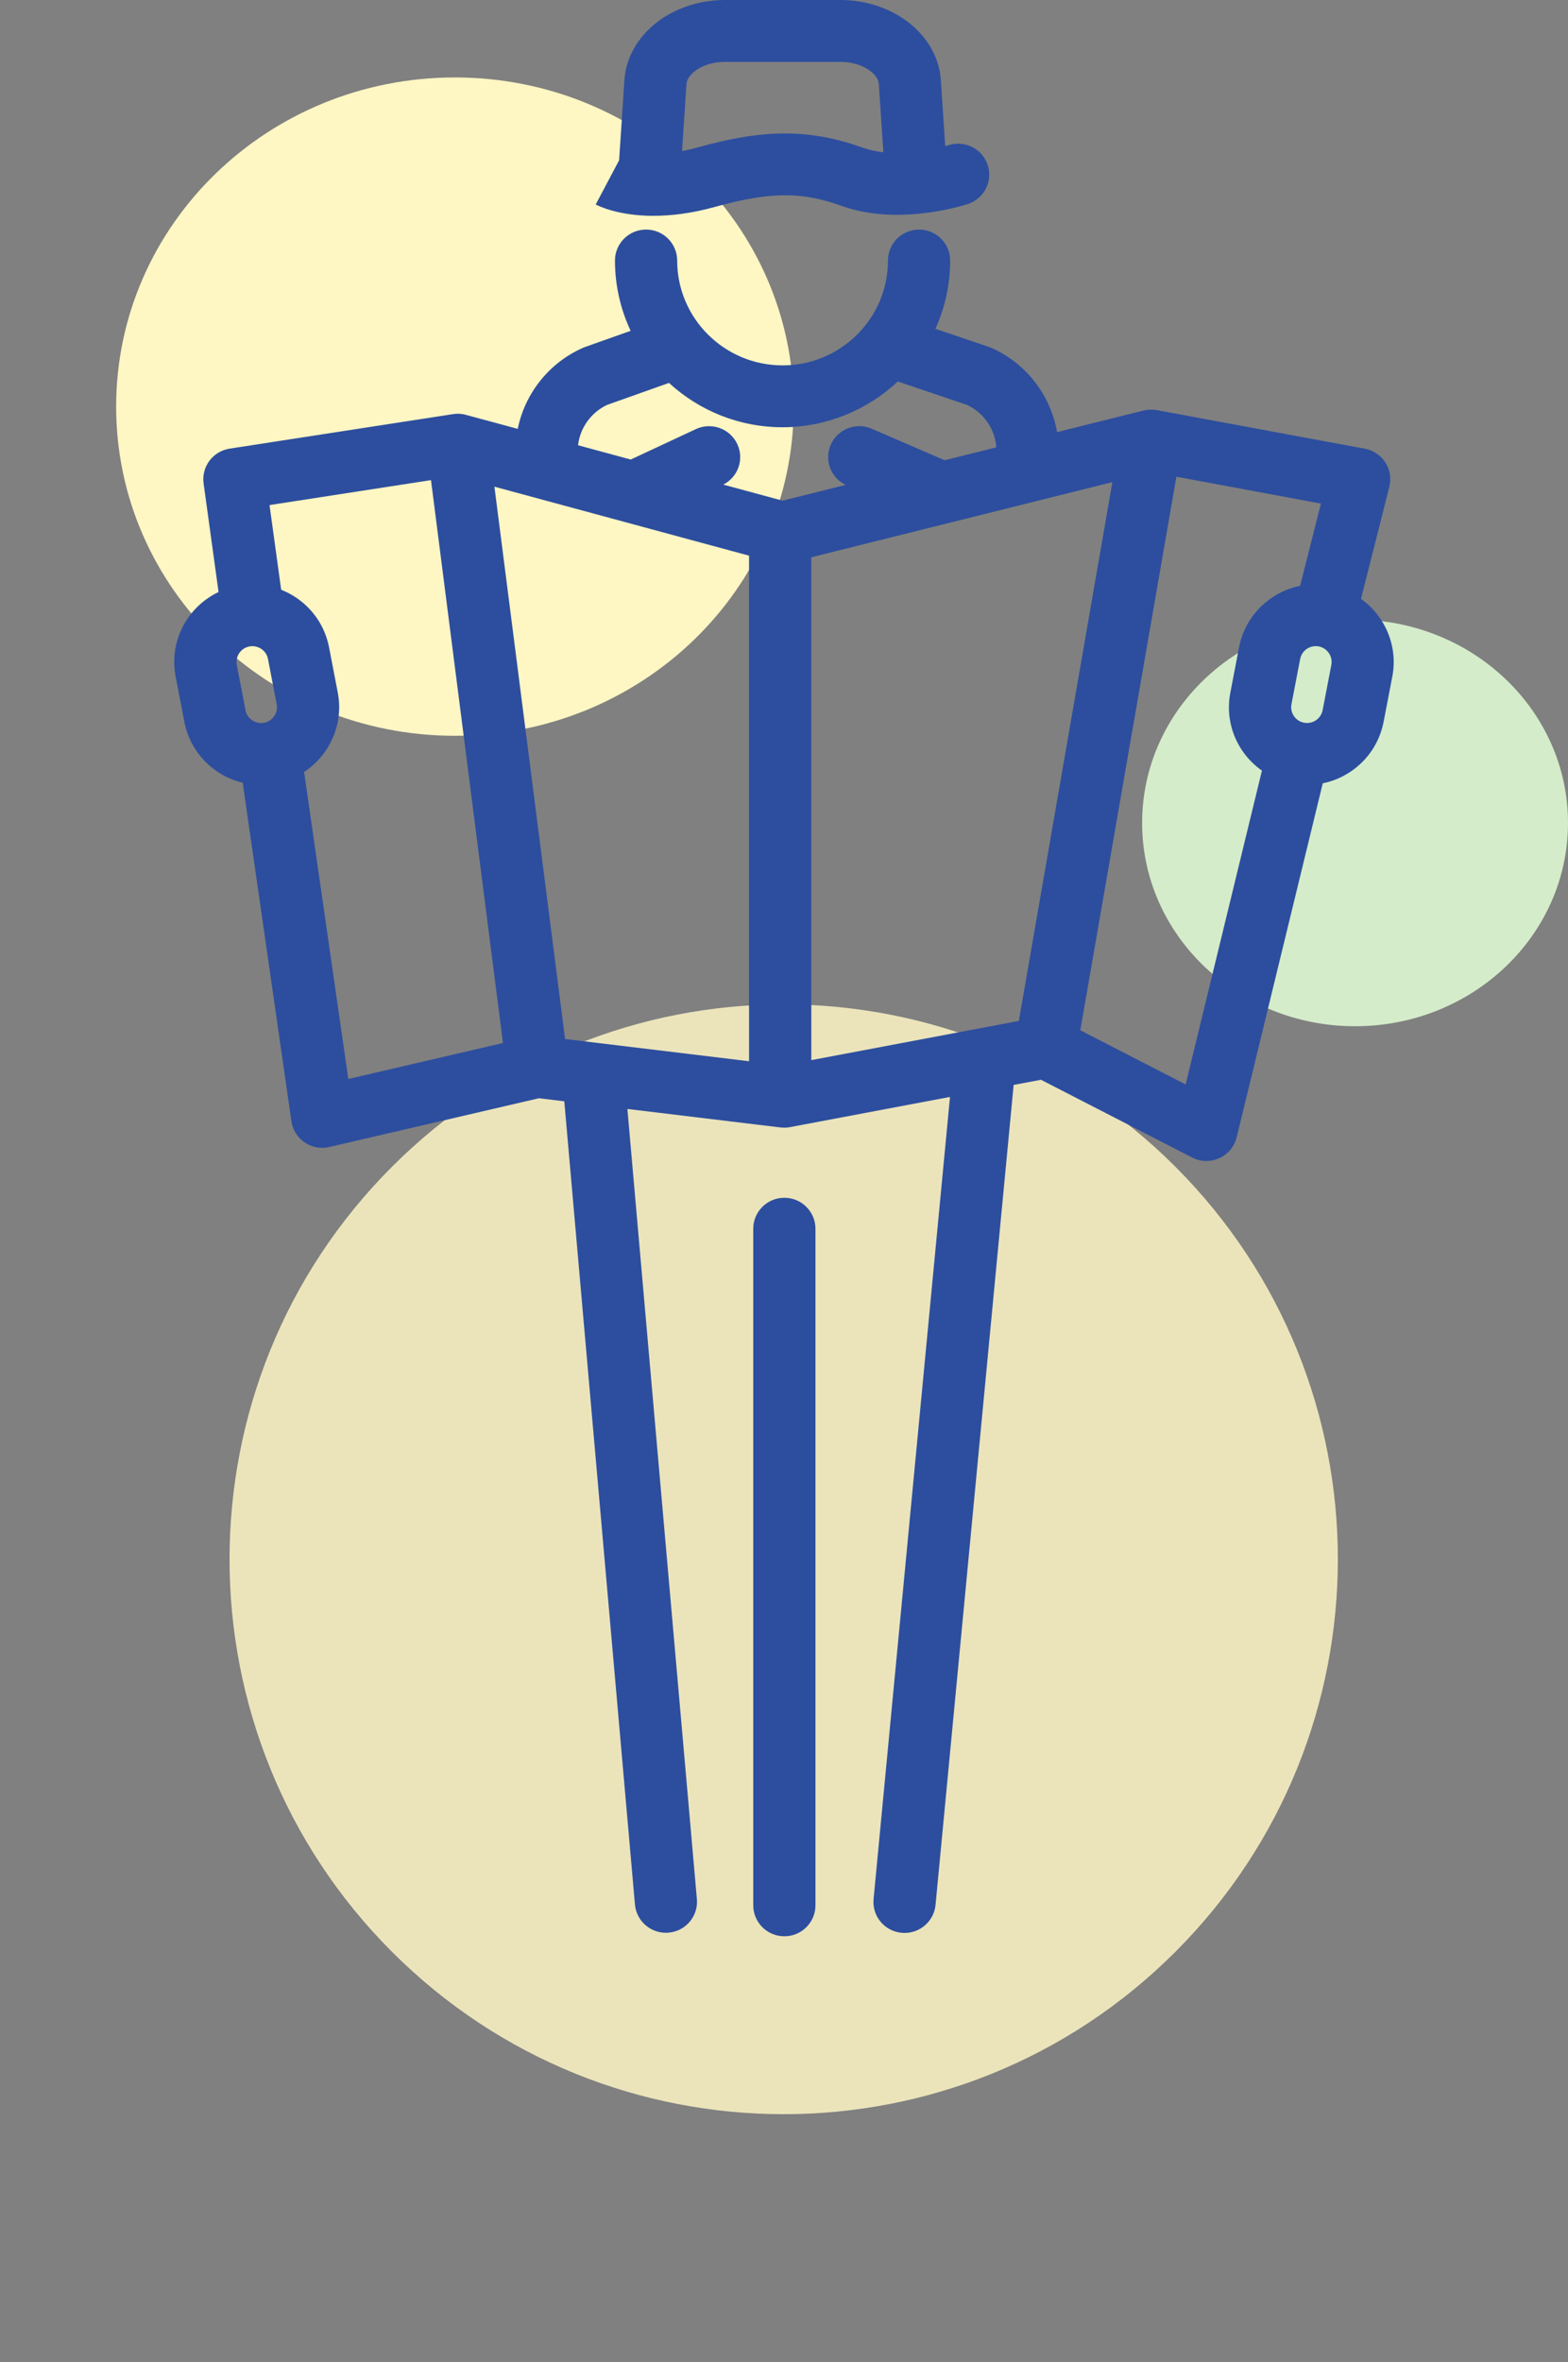
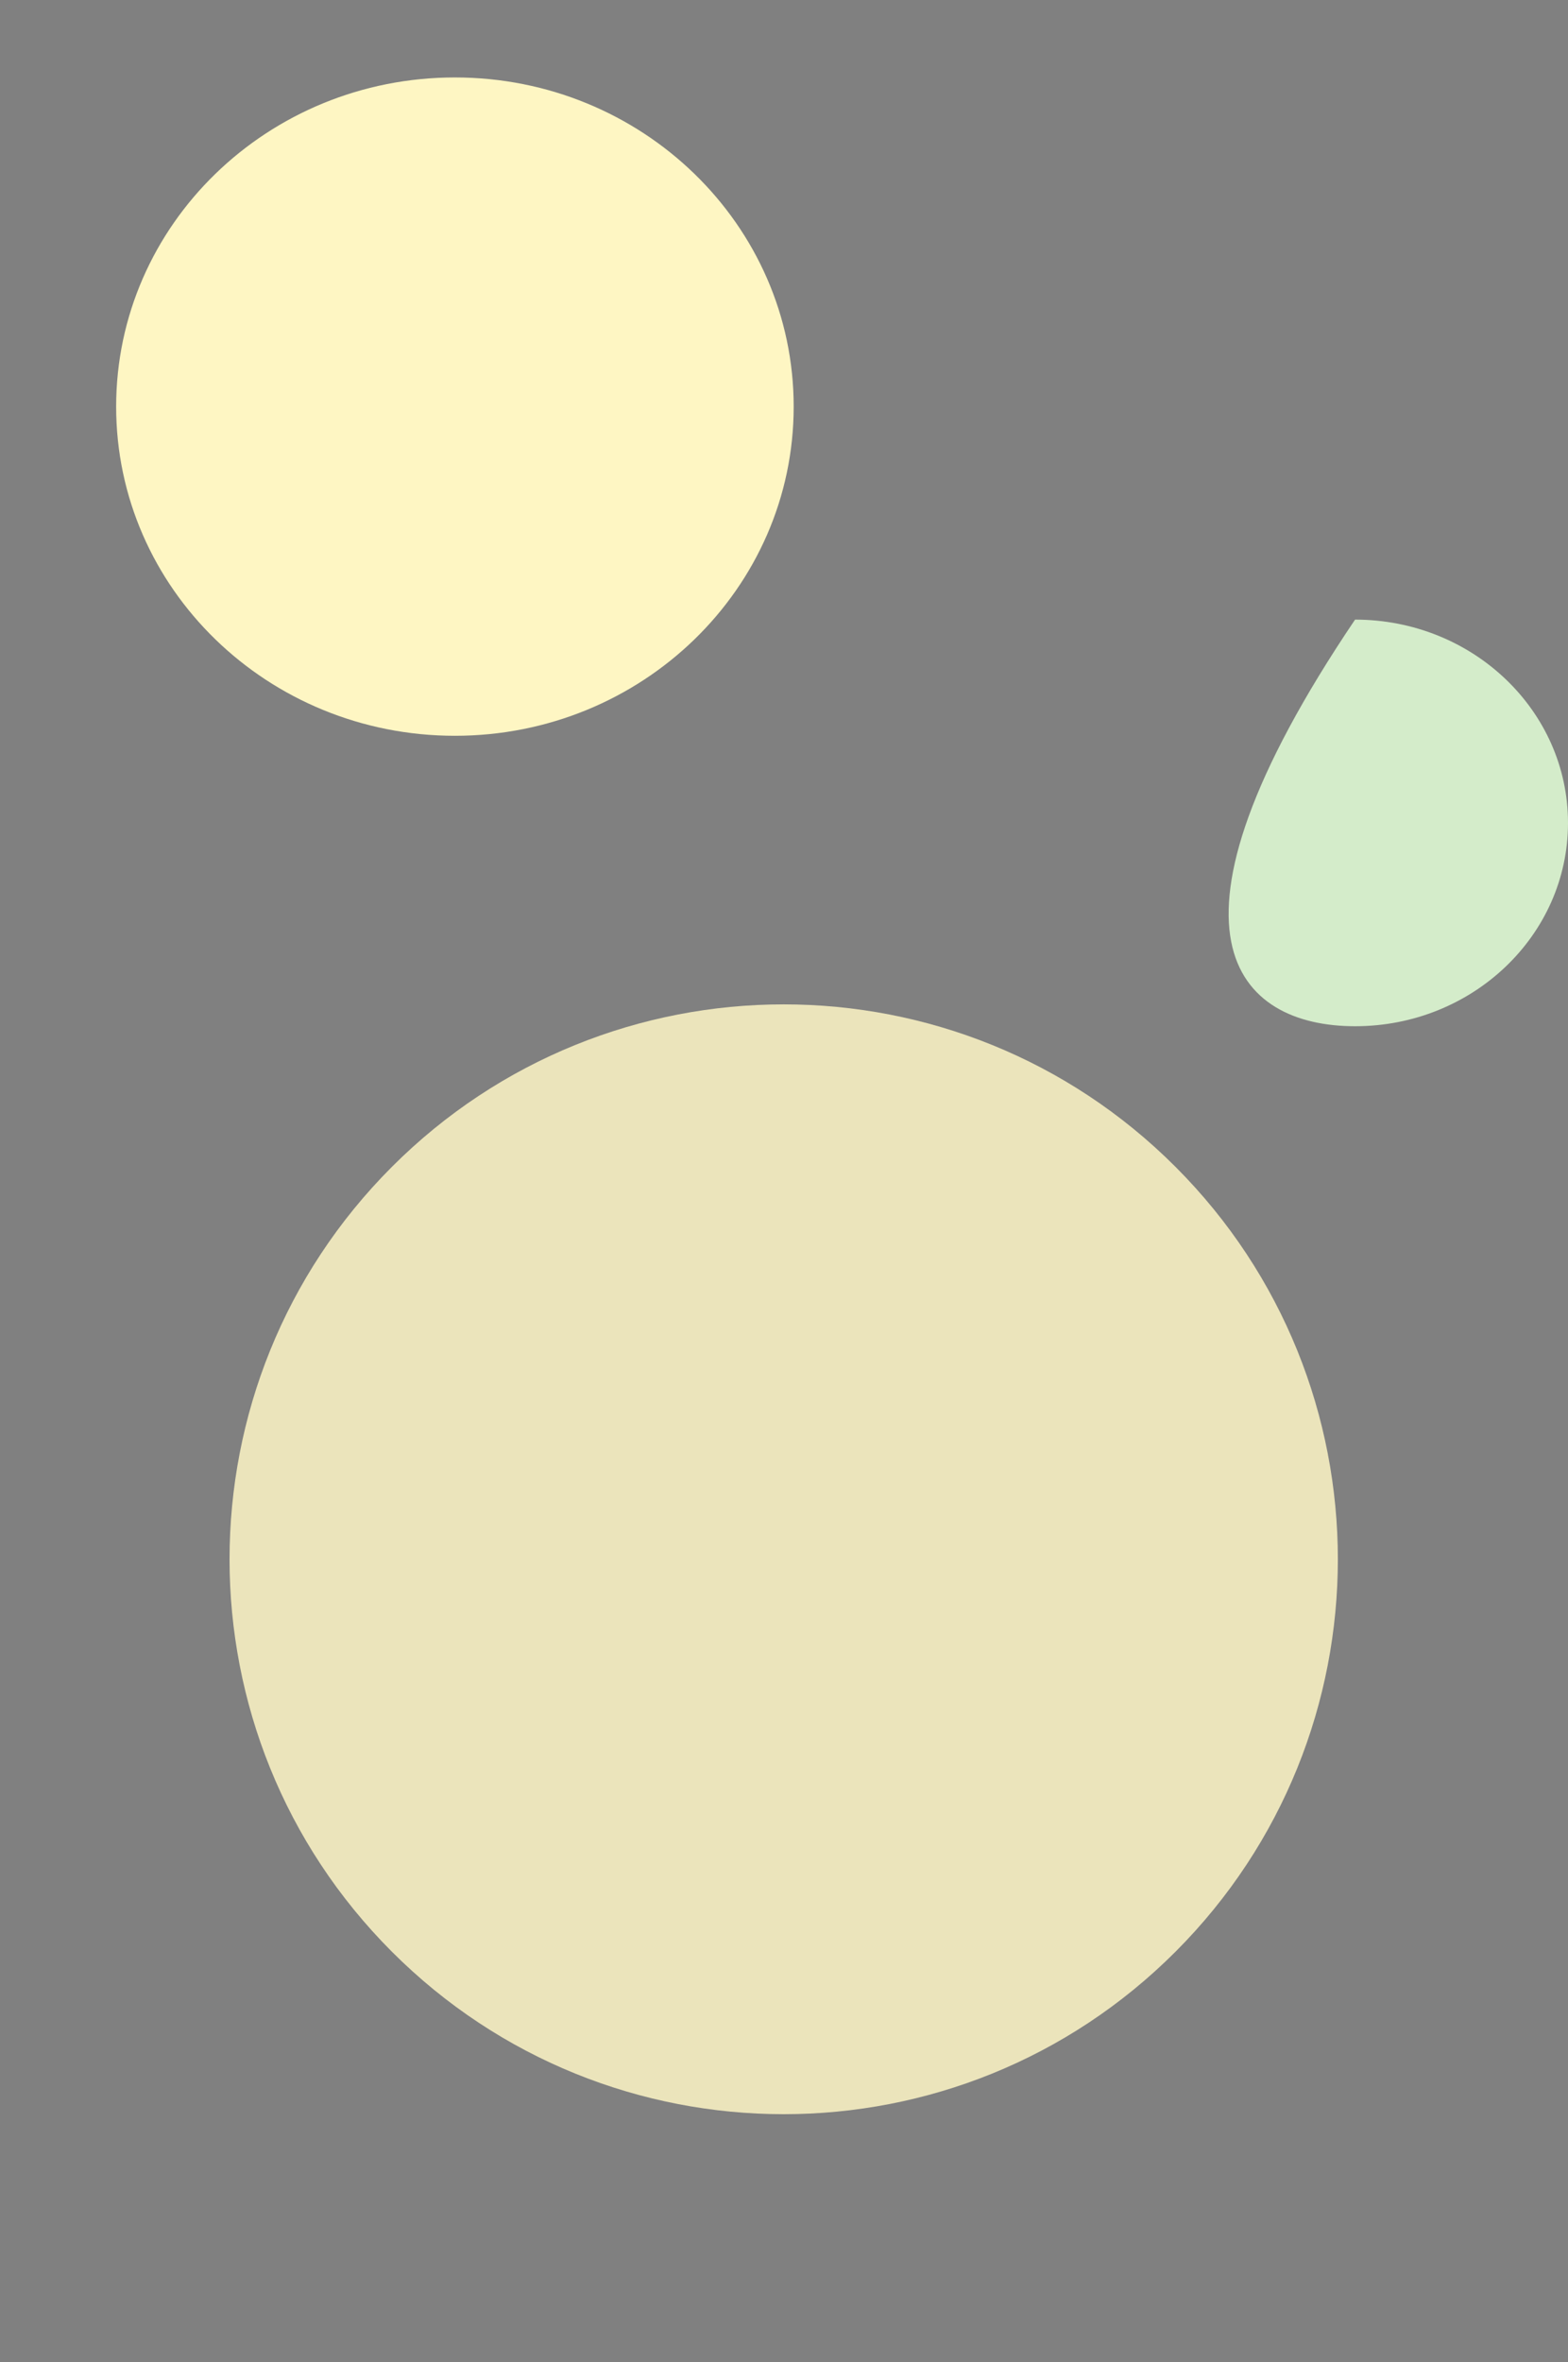
<svg xmlns="http://www.w3.org/2000/svg" width="81" height="122" viewBox="0 0 81 122" fill="none">
  <rect x="0" y="0" width="81" height="122" fill="#808080" stroke="none" />
-   <path class="circle" d="M70 53C76.075 53 81 48.299 81 42.5C81 36.701 76.075 32 70 32C63.925 32 59 36.701 59 42.5C59 48.299 63.925 53 70 53Z" fill="#D4ECCA" />
+   <path class="circle" d="M70 53C76.075 53 81 48.299 81 42.5C81 36.701 76.075 32 70 32C59 48.299 63.925 53 70 53Z" fill="#D4ECCA" />
  <path class="circle" d="M23.5 38C33.165 38 41 30.389 41 21C41 11.611 33.165 4 23.5 4C13.835 4 6 11.611 6 21C6 30.389 13.835 38 23.5 38Z" fill="#FEF6C3" />
  <path class="circle" d="M60.727 100.794C71.906 89.602 71.906 71.457 60.727 60.265C49.547 49.073 31.422 49.073 20.242 60.265C9.063 71.457 9.063 89.602 20.242 100.794C31.422 111.986 49.547 111.986 60.727 100.794Z" fill="#EBE4BB" />
-   <path d="M40.519 61.859C39.632 61.859 38.912 62.575 38.912 63.457V98.402C38.912 99.284 39.632 100 40.519 100C41.405 100 42.125 99.284 42.125 98.402V63.457C42.125 62.575 41.405 61.859 40.519 61.859Z" fill="#2D4E9E" />
-   <path d="M33.77 11.146C34.646 11.146 35.704 11.027 36.932 10.686C40.1 9.802 41.642 9.981 43.531 10.652C46.356 11.655 49.627 10.656 49.991 10.539C50.835 10.266 51.298 9.365 51.024 8.525C50.75 7.686 49.843 7.226 49 7.498C48.995 7.498 48.933 7.517 48.828 7.547L48.603 4.136C48.449 1.818 46.168 0 43.409 0H37.45C34.689 0 32.408 1.818 32.256 4.136L31.982 8.278L30.773 10.562C30.932 10.645 31.966 11.148 33.772 11.148L33.77 11.146ZM37.45 3.196H43.409C44.536 3.196 45.362 3.801 45.399 4.345L45.632 7.863C45.283 7.824 44.938 7.756 44.615 7.641C41.835 6.652 39.517 6.644 36.066 7.607C35.771 7.69 35.494 7.752 35.233 7.803L35.462 4.345C35.499 3.801 36.323 3.196 37.452 3.196H37.45Z" fill="#2D4E9E" />
-   <path d="M70.308 30.924L71.772 25.137C71.879 24.709 71.806 24.257 71.566 23.884C71.326 23.513 70.945 23.255 70.508 23.174L59.759 21.18C59.759 21.18 59.753 21.18 59.748 21.18C59.744 21.18 59.742 21.18 59.738 21.178C59.703 21.172 59.667 21.169 59.633 21.165C59.616 21.165 59.601 21.161 59.584 21.159C59.412 21.146 59.243 21.161 59.082 21.201C59.08 21.201 59.078 21.201 59.074 21.201L54.606 22.316C54.278 20.411 53.003 18.753 51.2 17.96C51.157 17.941 51.112 17.924 51.067 17.909L48.321 16.982C48.809 15.904 49.084 14.711 49.084 13.454C49.084 12.572 48.364 11.856 47.477 11.856C46.59 11.856 45.871 12.572 45.871 13.454C45.871 16.441 43.429 18.87 40.426 18.87C37.423 18.87 34.981 16.441 34.981 13.454C34.981 12.572 34.261 11.856 33.374 11.856C32.487 11.856 31.768 12.572 31.768 13.454C31.768 14.749 32.059 15.981 32.578 17.085L30.226 17.92C30.189 17.933 30.153 17.948 30.116 17.963C28.366 18.732 27.117 20.317 26.745 22.149L24.082 21.429C24.022 21.412 23.962 21.399 23.902 21.389C23.894 21.389 23.883 21.387 23.875 21.385C23.832 21.378 23.787 21.374 23.742 21.37C23.725 21.37 23.707 21.37 23.69 21.37C23.654 21.37 23.617 21.37 23.579 21.37C23.555 21.37 23.532 21.374 23.508 21.376C23.485 21.376 23.461 21.378 23.438 21.383C23.429 21.383 23.423 21.385 23.416 21.387C23.41 21.387 23.401 21.387 23.395 21.389L11.862 23.17C10.997 23.304 10.399 24.104 10.517 24.966L11.29 30.575C10.654 30.877 10.104 31.34 9.697 31.936C9.093 32.823 8.87 33.89 9.073 34.943L9.523 37.28C9.727 38.333 10.329 39.243 11.22 39.846C11.627 40.121 12.072 40.315 12.537 40.425L15.054 57.908C15.118 58.352 15.367 58.748 15.737 59.002C16.11 59.255 16.57 59.34 17.009 59.238L27.841 56.719L29.15 56.877L32.8 98.359C32.873 99.19 33.576 99.819 34.398 99.819C34.445 99.819 34.492 99.819 34.539 99.812C35.424 99.736 36.078 98.96 36 98.082L32.41 57.273L40.319 58.228C40.483 58.247 40.648 58.243 40.811 58.211L49.075 56.651L45.127 98.08C45.044 98.958 45.693 99.738 46.575 99.821C46.627 99.825 46.678 99.827 46.73 99.827C47.548 99.827 48.248 99.207 48.328 98.381L52.363 56.031L53.775 55.765L61.586 59.781C61.818 59.901 62.07 59.96 62.323 59.96C62.55 59.96 62.777 59.911 62.989 59.816C63.437 59.611 63.767 59.215 63.885 58.737L68.331 40.455C68.843 40.351 69.334 40.146 69.777 39.846C70.668 39.245 71.27 38.333 71.474 37.28L71.924 34.943C72.23 33.358 71.542 31.808 70.302 30.926L70.308 30.924ZM52.631 52.726L41.91 54.751V28.781L57.463 24.9L52.631 52.726ZM29.191 53.66L25.541 25.135L38.695 28.698V54.808L29.191 53.66ZM31.372 20.907L34.559 19.776C36.103 21.195 38.166 22.066 40.43 22.066C42.694 22.066 44.825 21.165 46.378 19.703L49.96 20.914C50.819 21.316 51.399 22.16 51.468 23.102L48.797 23.769L45.027 22.141C44.213 21.789 43.266 22.162 42.913 22.972C42.57 23.76 42.915 24.672 43.686 25.043L40.426 25.857L37.365 25.028C38.13 24.636 38.455 23.711 38.084 22.929C37.708 22.13 36.75 21.787 35.947 22.162L32.582 23.733L29.861 22.995C29.964 22.094 30.538 21.295 31.369 20.909L31.372 20.907ZM12.359 33.73C12.481 33.549 12.668 33.428 12.884 33.387C12.935 33.377 12.989 33.372 13.04 33.372C13.203 33.372 13.362 33.421 13.499 33.513C13.681 33.635 13.803 33.82 13.844 34.035L14.293 36.373C14.379 36.814 14.086 37.242 13.642 37.327C13.428 37.368 13.21 37.323 13.028 37.201C12.845 37.08 12.723 36.895 12.683 36.679L12.233 34.342C12.177 34.054 12.289 33.835 12.359 33.73ZM15.707 39.871C17.024 39.004 17.764 37.406 17.449 35.77L16.999 33.432C16.795 32.38 16.193 31.47 15.302 30.867C15.056 30.7 14.793 30.566 14.523 30.457C14.523 30.453 14.523 30.449 14.523 30.445L13.923 26.085L22.264 24.796L25.982 53.866L17.993 55.724L15.709 39.869L15.707 39.871ZM61.248 56.006L55.807 53.208L60.77 24.621L68.237 26.008L67.162 30.255C66.646 30.36 66.151 30.564 65.703 30.869C64.812 31.47 64.21 32.382 64.007 33.434L63.557 35.772C63.353 36.824 63.576 37.892 64.18 38.778C64.457 39.183 64.799 39.524 65.189 39.799L61.248 56.008V56.006ZM68.775 34.34L68.325 36.677C68.284 36.89 68.162 37.076 67.98 37.199C67.798 37.321 67.58 37.365 67.365 37.325C67.151 37.285 66.965 37.163 66.841 36.982C66.77 36.878 66.659 36.66 66.714 36.37L67.164 34.033C67.205 33.82 67.327 33.635 67.509 33.511C67.646 33.417 67.805 33.37 67.967 33.37C68.019 33.37 68.07 33.374 68.124 33.385C68.567 33.47 68.858 33.899 68.775 34.34Z" fill="#2D4E9E" />
</svg>